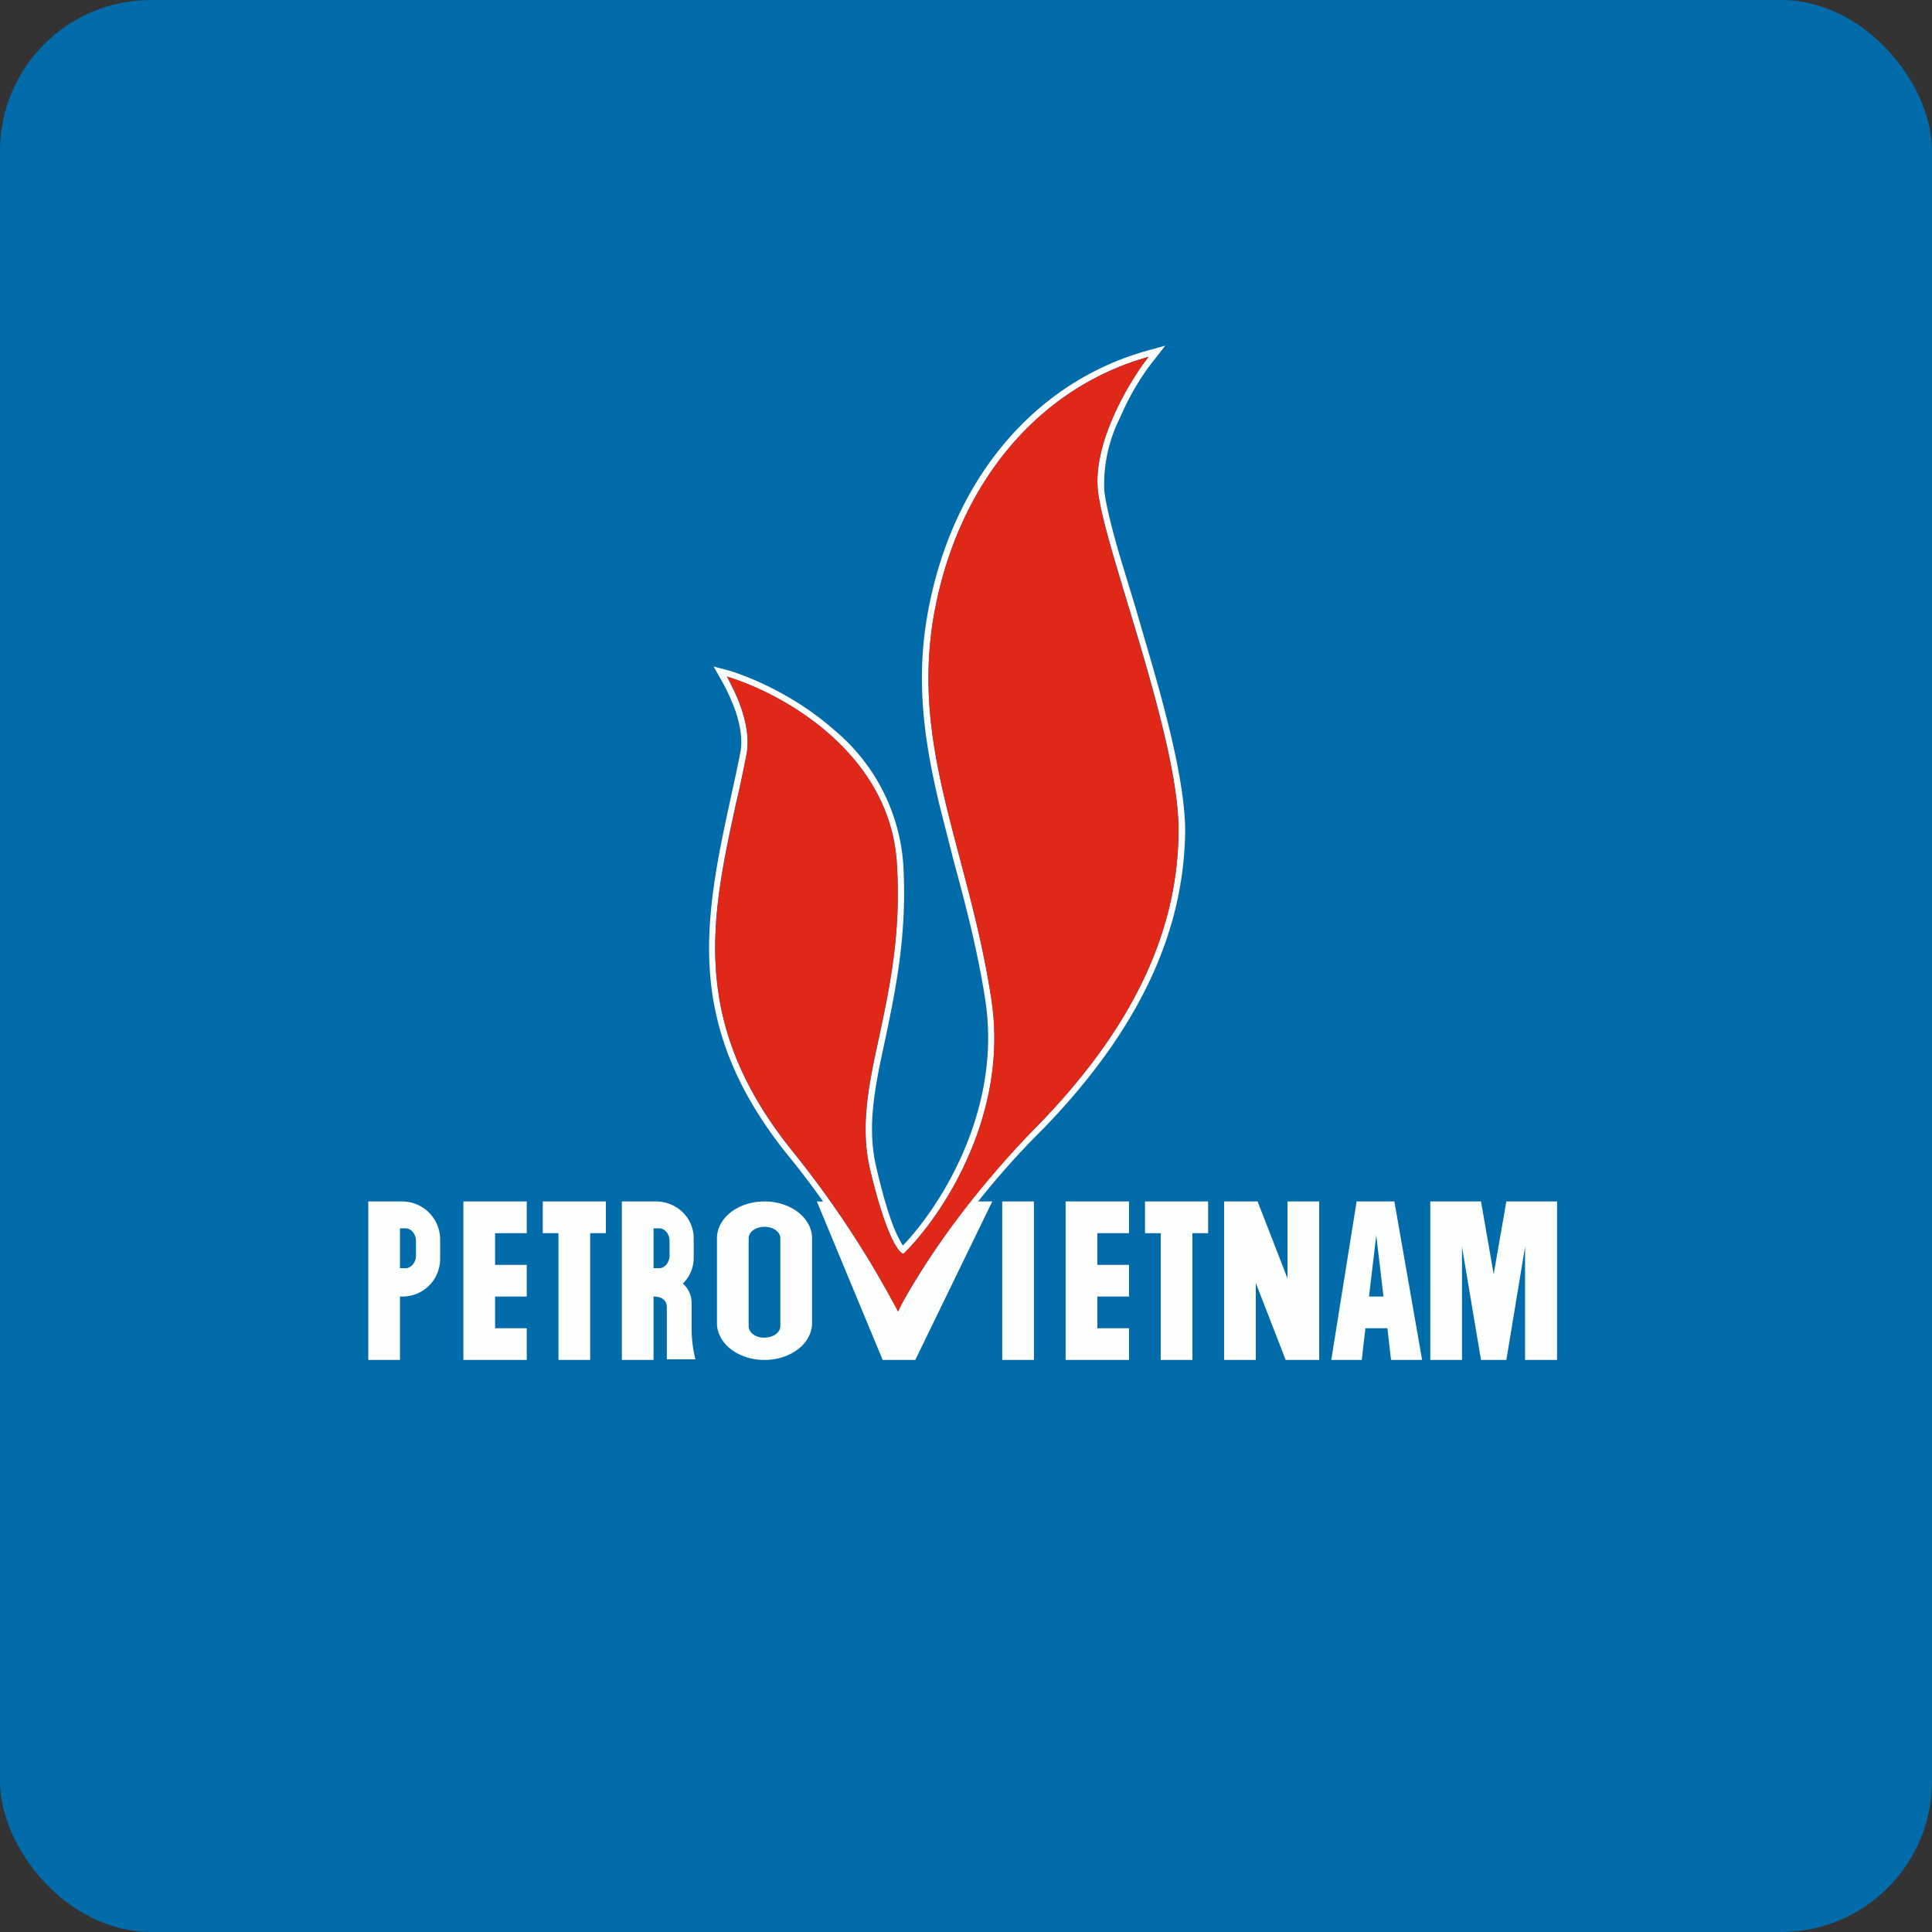
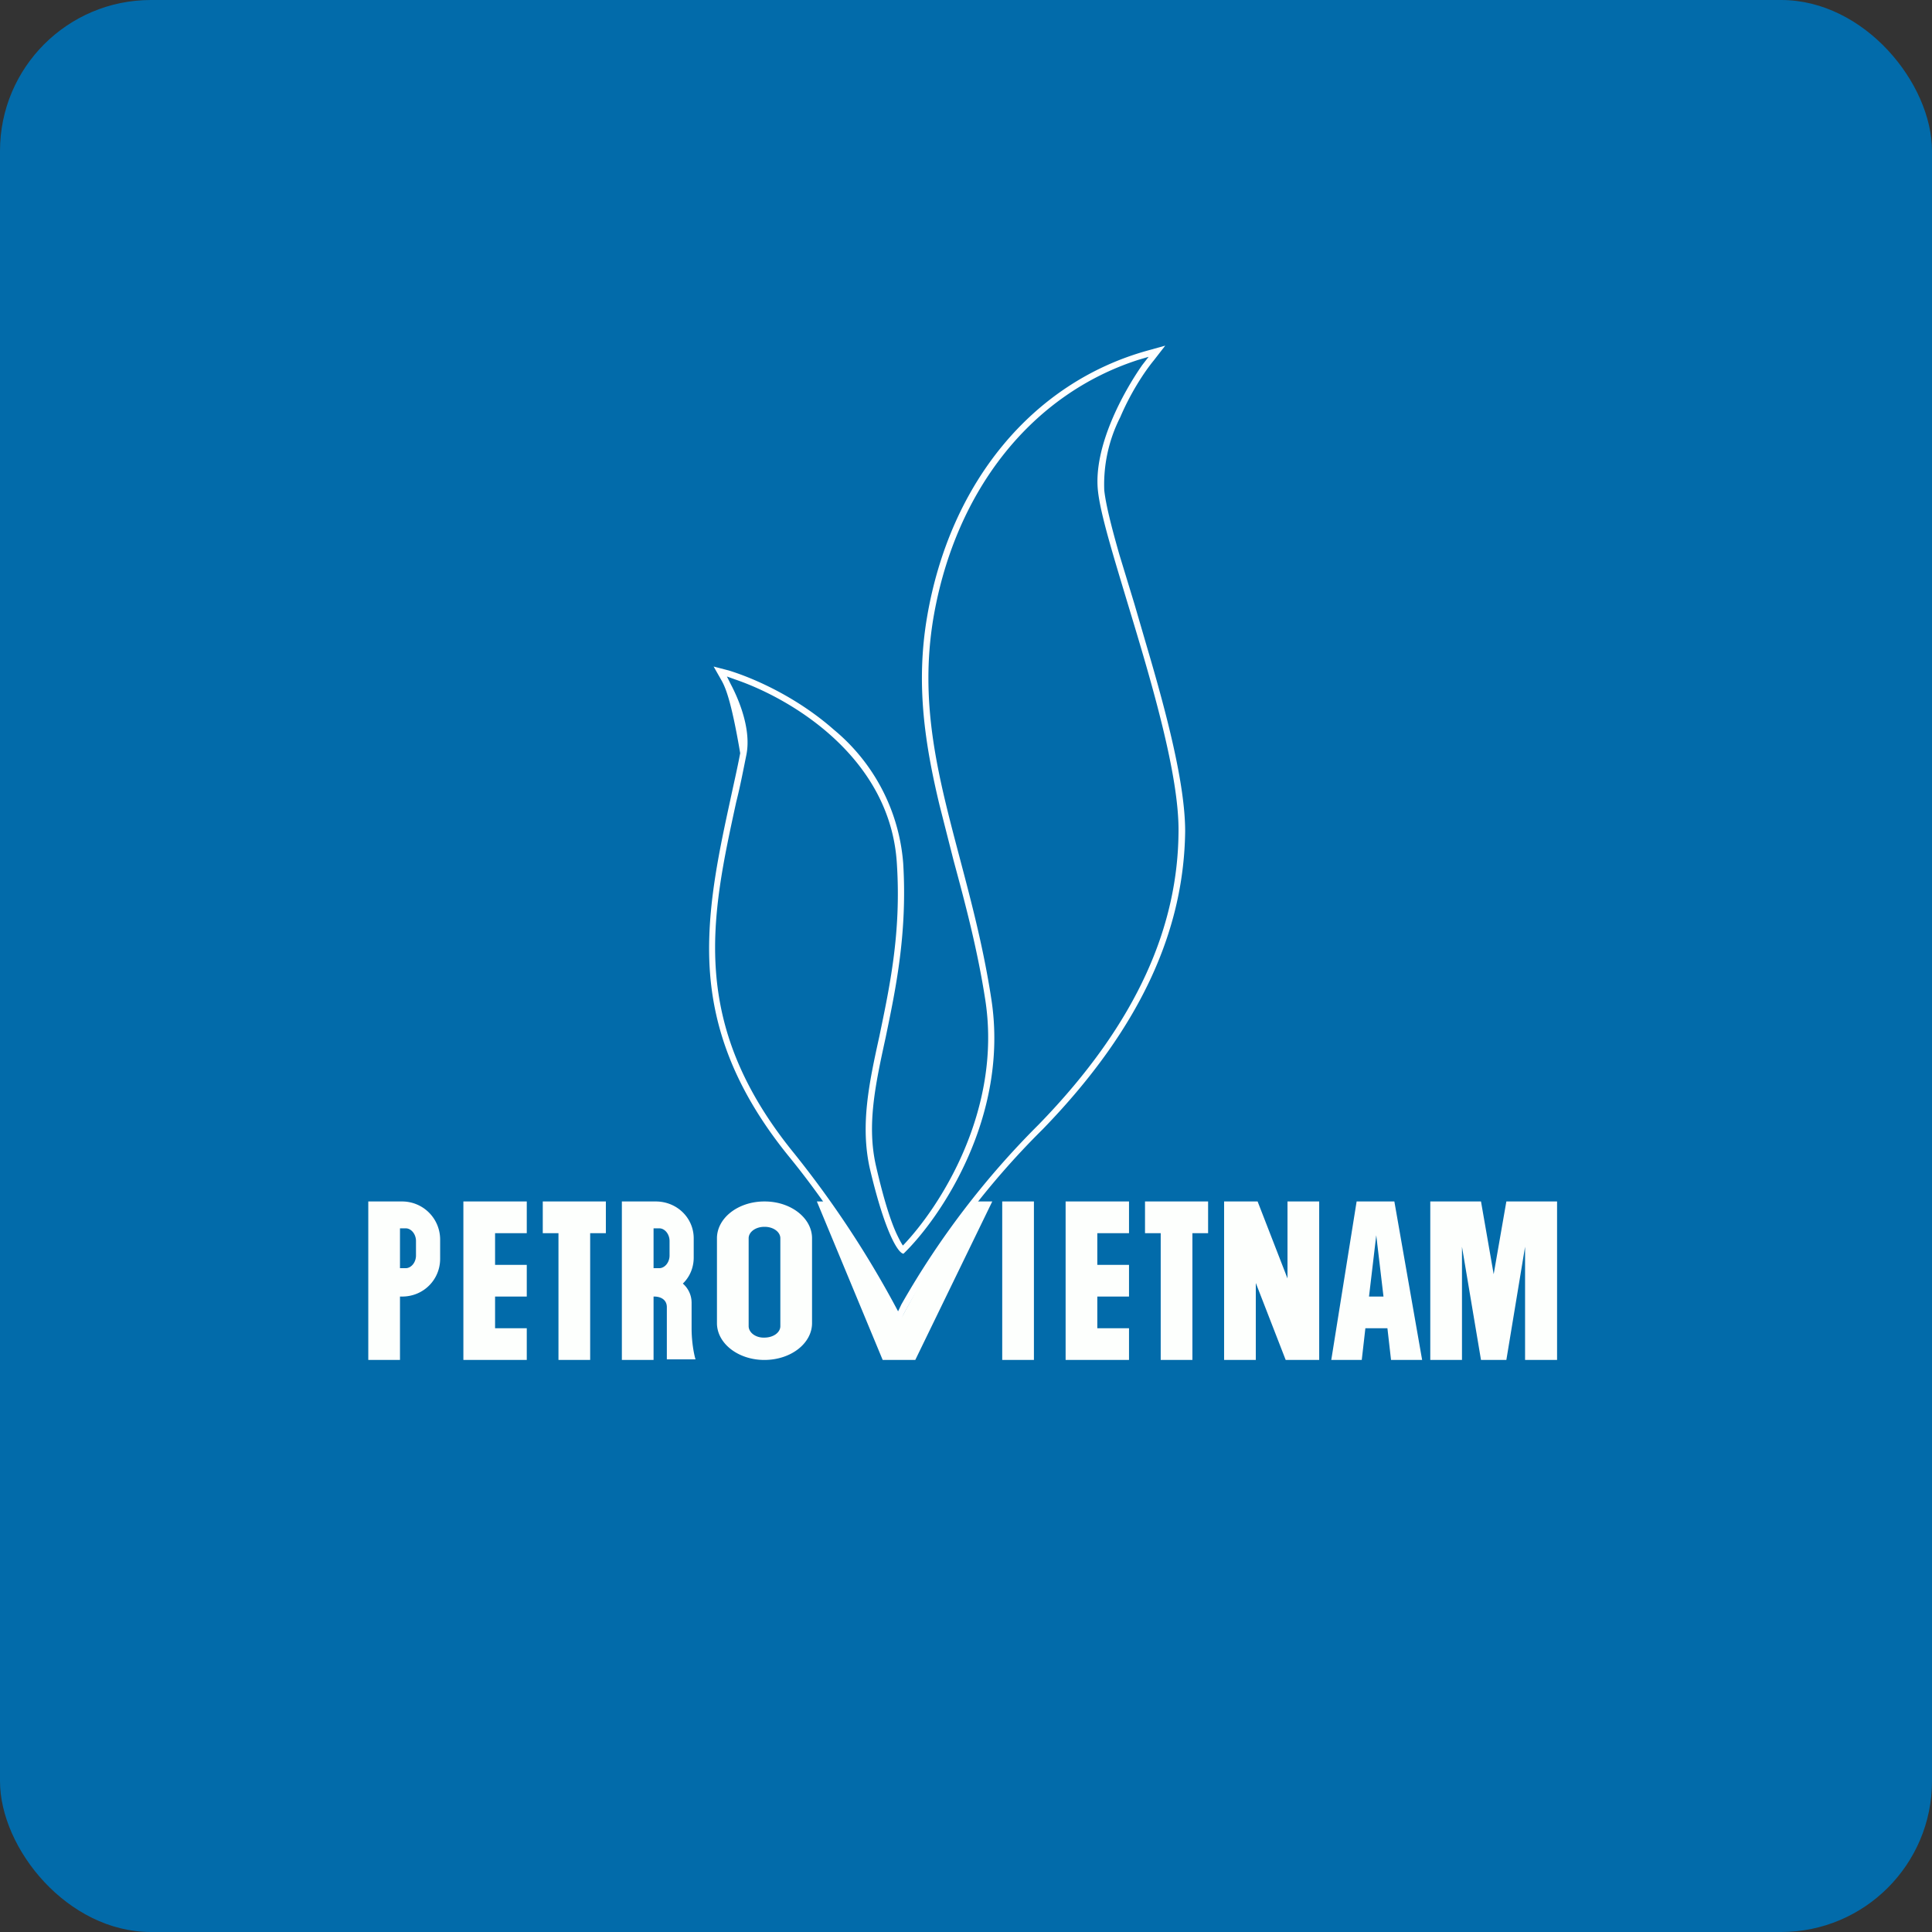
<svg xmlns="http://www.w3.org/2000/svg" width="64" height="64" viewBox="0 0 64 64">
  <rect x="0" y="0" width="64" height="64" fill="#333333" stroke="none" />
  <rect x="0" y="0" width="64" height="64" rx="5" ry="5" fill="#026baa" />
  <path fill="#026baa" d="M 2.75,2 L 61.55,2 L 61.55,60.80 L 2.75,60.80 L 2.75,2" />
-   <path d="M 29.76,43.93 L 29.56,43.54 C 29.20,42.83 27.89,40.46 26.15,38.33 C 24.13,35.85 23.49,33.61 23.49,31.43 C 23.49,29.78 23.83,28.16 24.19,26.51 C 24.30,25.99 24.42,25.48 24.52,24.95 C 24.61,24.51 24.52,24.02 24.37,23.57 C 24.21,23.12 24.01,22.73 23.89,22.52 L 23.64,22.08 L 24.14,22.21 C 25.05,22.49 26.44,23.13 27.62,24.17 A 6.38,6.38 0 0,1 29.92,28.60 C 30.06,30.93 29.67,32.76 29.34,34.36 C 28.99,35.96 28.71,37.28 29.02,38.63 C 29.28,39.76 29.51,40.46 29.70,40.87 C 29.79,41.06 29.86,41.19 29.91,41.26 C 31.13,39.99 33.20,36.79 32.64,33.13 C 32.38,31.45 31.98,29.95 31.59,28.51 L 31.12,26.66 C 30.64,24.65 30.33,22.67 30.71,20.44 C 31.47,15.98 34.21,12.68 37.99,11.62 L 38.60,11.45 L 38.22,11.94 C 37.90,12.33 37.45,13.02 37.11,13.82 A 4.92,4.92 0 0,0 36.58,16.24 C 36.63,16.71 36.82,17.46 37.08,18.37 L 37.58,20.01 L 38,21.45 C 38.64,23.62 39.26,25.97 39.26,27.54 C 39.22,30.68 37.91,33.94 34.54,37.41 A 26.42,26.42 0 0,0 29.93,43.54 L 29.76,43.93 L 29.76,43.93 M 29.93,41.53 C 29.78,41.53 29.34,40.94 28.81,38.69 C 28.50,37.27 28.78,35.91 29.13,34.33 C 29.46,32.73 29.86,30.92 29.71,28.61 C 29.50,25.10 26.23,23.15 24.36,22.51 L 24.08,22.41 L 24.21,22.67 C 24.50,23.22 24.88,24.17 24.73,24.98 C 24.62,25.52 24.52,26.05 24.39,26.56 C 23.56,30.37 22.79,33.89 26.31,38.21 A 33.23,33.23 0 0,1 29.75,43.44 L 29.86,43.21 A 27.75,27.75 0 0,1 34.40,37.26 C 37.74,33.83 39.02,30.61 39.04,27.55 C 39.06,25.67 38.15,22.61 37.38,20.07 C 36.89,18.44 36.45,17.03 36.37,16.25 C 36.22,14.81 37.19,13.02 37.84,12.09 L 38.05,11.82 L 37.71,11.92 C 34.20,13.05 31.65,16.21 30.92,20.47 C 30.44,23.34 31.09,25.76 31.80,28.45 C 32.18,29.89 32.58,31.40 32.84,33.10 C 33.44,36.99 31.15,40.35 29.93,41.53" fill="#feffff" />
-   <path d="M 26.31,38.20 A 33.03,33.03 0 0,1 29.75,43.45 C 30.18,42.53 31.72,40 34.40,37.26 C 37.74,33.83 39.02,30.61 39.04,27.55 C 39.07,24.48 36.59,18.25 36.37,16.25 C 36.20,14.64 37.42,12.63 38.05,11.82 C 34.37,12.85 31.67,16.07 30.92,20.47 C 30.19,24.88 32.10,28.24 32.84,33.10 C 33.44,36.99 31.15,40.35 29.93,41.53 C 29.78,41.53 29.34,40.94 28.81,38.69 C 28.16,35.85 30,33.23 29.71,28.61 C 29.49,24.91 25.86,22.94 24.08,22.41 C 24.33,22.85 24.92,24.01 24.73,25 C 23.86,29.43 22.31,33.30 26.31,38.20 L 26.31,38.20" fill="#e02818" />
+   <path d="M 29.76,43.93 L 29.56,43.54 C 29.20,42.83 27.89,40.46 26.15,38.33 C 24.13,35.85 23.49,33.61 23.49,31.43 C 23.49,29.78 23.83,28.16 24.19,26.51 C 24.30,25.99 24.42,25.48 24.52,24.95 C 24.21,23.12 24.01,22.73 23.89,22.52 L 23.64,22.08 L 24.14,22.21 C 25.05,22.49 26.44,23.13 27.62,24.17 A 6.38,6.38 0 0,1 29.92,28.60 C 30.06,30.93 29.67,32.76 29.34,34.36 C 28.99,35.96 28.71,37.28 29.02,38.63 C 29.28,39.76 29.51,40.46 29.70,40.87 C 29.79,41.06 29.86,41.19 29.91,41.26 C 31.13,39.99 33.20,36.79 32.64,33.13 C 32.38,31.45 31.98,29.95 31.59,28.51 L 31.12,26.66 C 30.64,24.65 30.33,22.67 30.71,20.44 C 31.47,15.98 34.21,12.68 37.99,11.62 L 38.60,11.45 L 38.22,11.94 C 37.90,12.33 37.45,13.02 37.11,13.82 A 4.92,4.92 0 0,0 36.58,16.24 C 36.63,16.71 36.82,17.46 37.08,18.37 L 37.58,20.01 L 38,21.45 C 38.64,23.62 39.26,25.97 39.26,27.54 C 39.22,30.68 37.91,33.94 34.54,37.41 A 26.42,26.42 0 0,0 29.93,43.54 L 29.76,43.93 L 29.76,43.93 M 29.93,41.53 C 29.78,41.53 29.34,40.94 28.81,38.69 C 28.50,37.27 28.78,35.91 29.13,34.33 C 29.46,32.73 29.86,30.92 29.71,28.61 C 29.50,25.10 26.23,23.15 24.36,22.51 L 24.08,22.41 L 24.21,22.67 C 24.50,23.22 24.88,24.17 24.73,24.98 C 24.62,25.52 24.52,26.05 24.39,26.56 C 23.56,30.37 22.79,33.89 26.31,38.21 A 33.23,33.23 0 0,1 29.75,43.44 L 29.86,43.21 A 27.75,27.75 0 0,1 34.40,37.26 C 37.74,33.83 39.02,30.61 39.04,27.55 C 39.06,25.67 38.15,22.61 37.38,20.07 C 36.89,18.44 36.45,17.03 36.37,16.25 C 36.22,14.81 37.19,13.02 37.84,12.09 L 38.05,11.82 L 37.71,11.92 C 34.20,13.05 31.65,16.21 30.92,20.47 C 30.44,23.34 31.09,25.76 31.80,28.45 C 32.18,29.89 32.58,31.40 32.84,33.10 C 33.44,36.99 31.15,40.35 29.93,41.53" fill="#feffff" />
  <path fill-rule="evenodd" d="M 13.32,39.80 L 12.20,39.80 L 12.20,45.05 L 13.25,45.05 L 13.25,42.95 L 13.32,42.95 C 14.03,42.95 14.58,42.39 14.58,41.70 L 14.58,41.05 A 1.26,1.26 0 0,0 13.32,39.80 L 13.32,39.80 M 13.43,40.69 L 13.25,40.69 L 13.25,42.01 L 13.44,42.01 C 13.62,42.01 13.78,41.82 13.78,41.59 L 13.78,41.11 C 13.78,40.88 13.62,40.69 13.44,40.69 L 13.43,40.69 M 15.35,39.80 L 17.45,39.80 L 17.45,40.85 L 16.40,40.85 L 16.40,41.90 L 17.45,41.90 L 17.45,42.95 L 16.40,42.95 L 16.40,44 L 17.45,44 L 17.45,45.05 L 15.35,45.05 L 15.35,39.80 M 36.35,39.80 L 35.30,39.80 L 35.30,45.05 L 37.40,45.05 L 37.40,44 L 36.35,44 L 36.35,42.95 L 37.40,42.95 L 37.40,41.90 L 36.35,41.90 L 36.35,40.85 L 37.40,40.85 L 37.40,39.80 L 36.35,39.80 M 18.50,39.80 L 20.07,39.80 L 20.07,40.85 L 19.55,40.85 L 19.55,45.05 L 18.50,45.05 L 18.50,40.85 L 17.98,40.85 L 17.98,39.80 L 18.50,39.80 M 37.93,39.80 L 37.93,40.85 L 38.45,40.85 L 38.45,45.05 L 39.50,45.05 L 39.50,40.85 L 40.02,40.85 L 40.02,39.80 L 37.92,39.80 M 34.25,39.80 L 33.20,39.80 L 33.20,45.05 L 34.25,45.05 L 34.25,39.80 M 40.55,45.05 L 40.55,39.80 L 41.66,39.80 L 42.65,42.35 L 42.65,39.80 L 43.70,39.80 L 43.70,45.05 L 42.59,45.05 L 41.60,42.50 L 41.60,45.05 L 40.55,45.05 M 20.60,39.80 L 21.72,39.80 C 22.43,39.80 22.98,40.35 22.98,41.02 L 22.98,41.66 C 22.98,41.99 22.85,42.30 22.62,42.52 A 0.84,0.84 0 0,1 22.91,43.16 L 22.91,44 C 22.91,44.46 22.99,44.87 23.04,45.03 L 22.09,45.03 L 22.09,43.30 C 22.09,43.07 21.91,42.95 21.67,42.95 L 21.65,42.95 L 21.65,45.05 L 20.60,45.05 L 20.60,39.80 L 20.60,39.80 M 21.65,40.69 L 21.84,40.69 C 22.02,40.69 22.18,40.88 22.18,41.11 L 22.18,41.59 C 22.18,41.82 22.02,42.01 21.84,42.01 L 21.65,42.01 L 21.65,40.69 M 25.32,39.80 C 24.45,39.80 23.75,40.35 23.75,41.02 L 23.75,43.83 C 23.75,44.50 24.45,45.05 25.32,45.05 C 26.20,45.05 26.90,44.50 26.90,43.83 L 26.90,41.02 C 26.90,40.35 26.20,39.80 25.33,39.80 M 25.32,40.64 C 25.03,40.64 24.80,40.81 24.80,41.02 L 24.80,43.93 C 24.80,44.14 25.03,44.32 25.32,44.31 C 25.62,44.31 25.85,44.14 25.85,43.93 L 25.85,41.02 C 25.85,40.81 25.62,40.64 25.33,40.64 M 44.94,39.80 L 44.10,45.05 L 45.11,45.05 L 45.23,44 L 45.96,44 L 46.08,45.05 L 47.11,45.05 L 46.19,39.80 L 44.93,39.80 L 44.94,39.80 M 45.83,42.95 L 45.35,42.95 L 45.59,40.92 L 45.83,42.95 L 45.83,42.95 M 47.38,39.80 L 47.38,45.05 L 48.43,45.05 L 48.43,41.30 L 49.06,45.05 L 49.90,45.05 L 50.52,41.30 L 50.52,45.05 L 51.58,45.05 L 51.58,39.80 L 49.90,39.80 L 49.48,42.21 L 49.06,39.80 L 47.38,39.80 M 27.06,39.80 L 27.46,39.80 L 29.82,43.73 L 31.20,41.21 L 32.29,39.80 L 32.87,39.80 L 30.32,45.05 L 29.24,45.05 L 27.06,39.80" fill="#fdfffd" />
</svg>